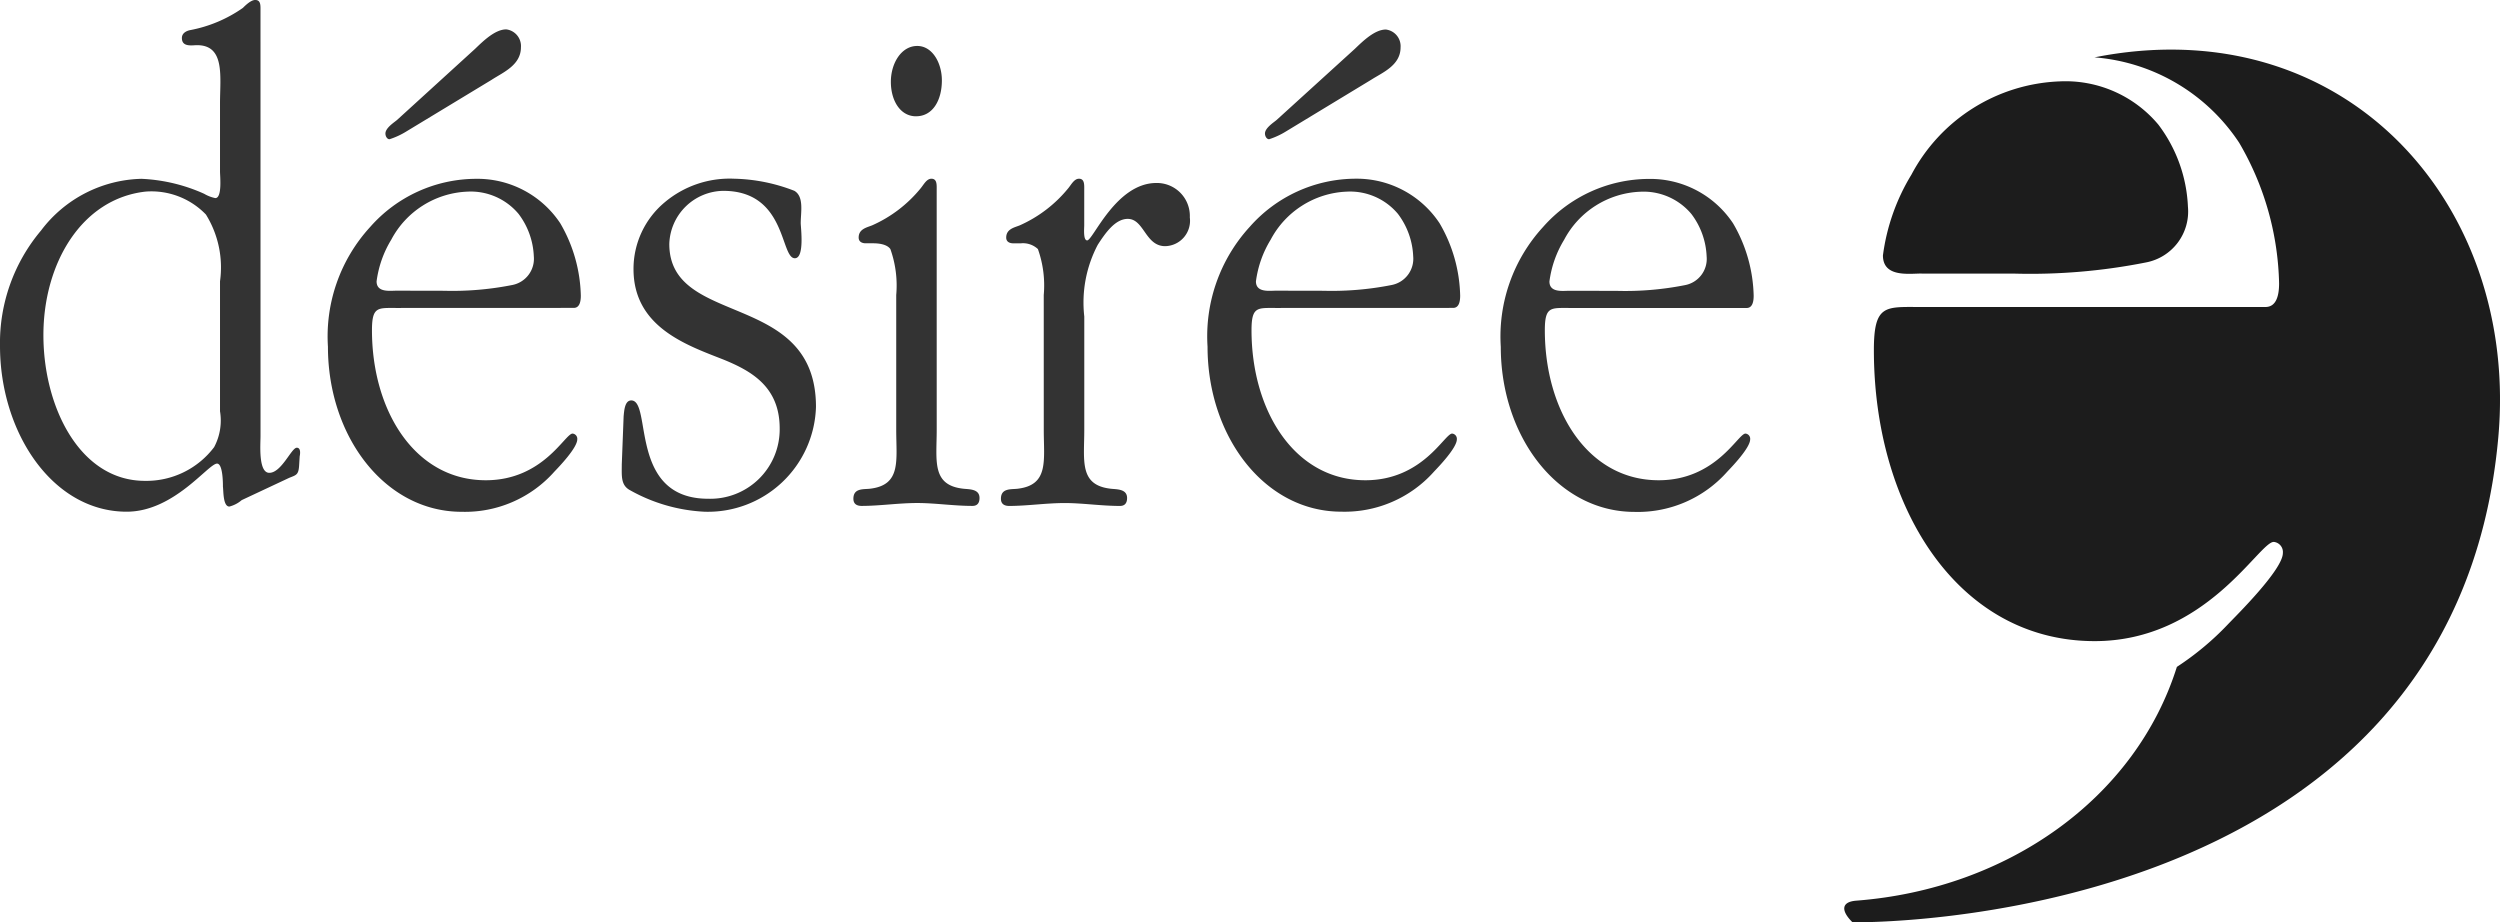
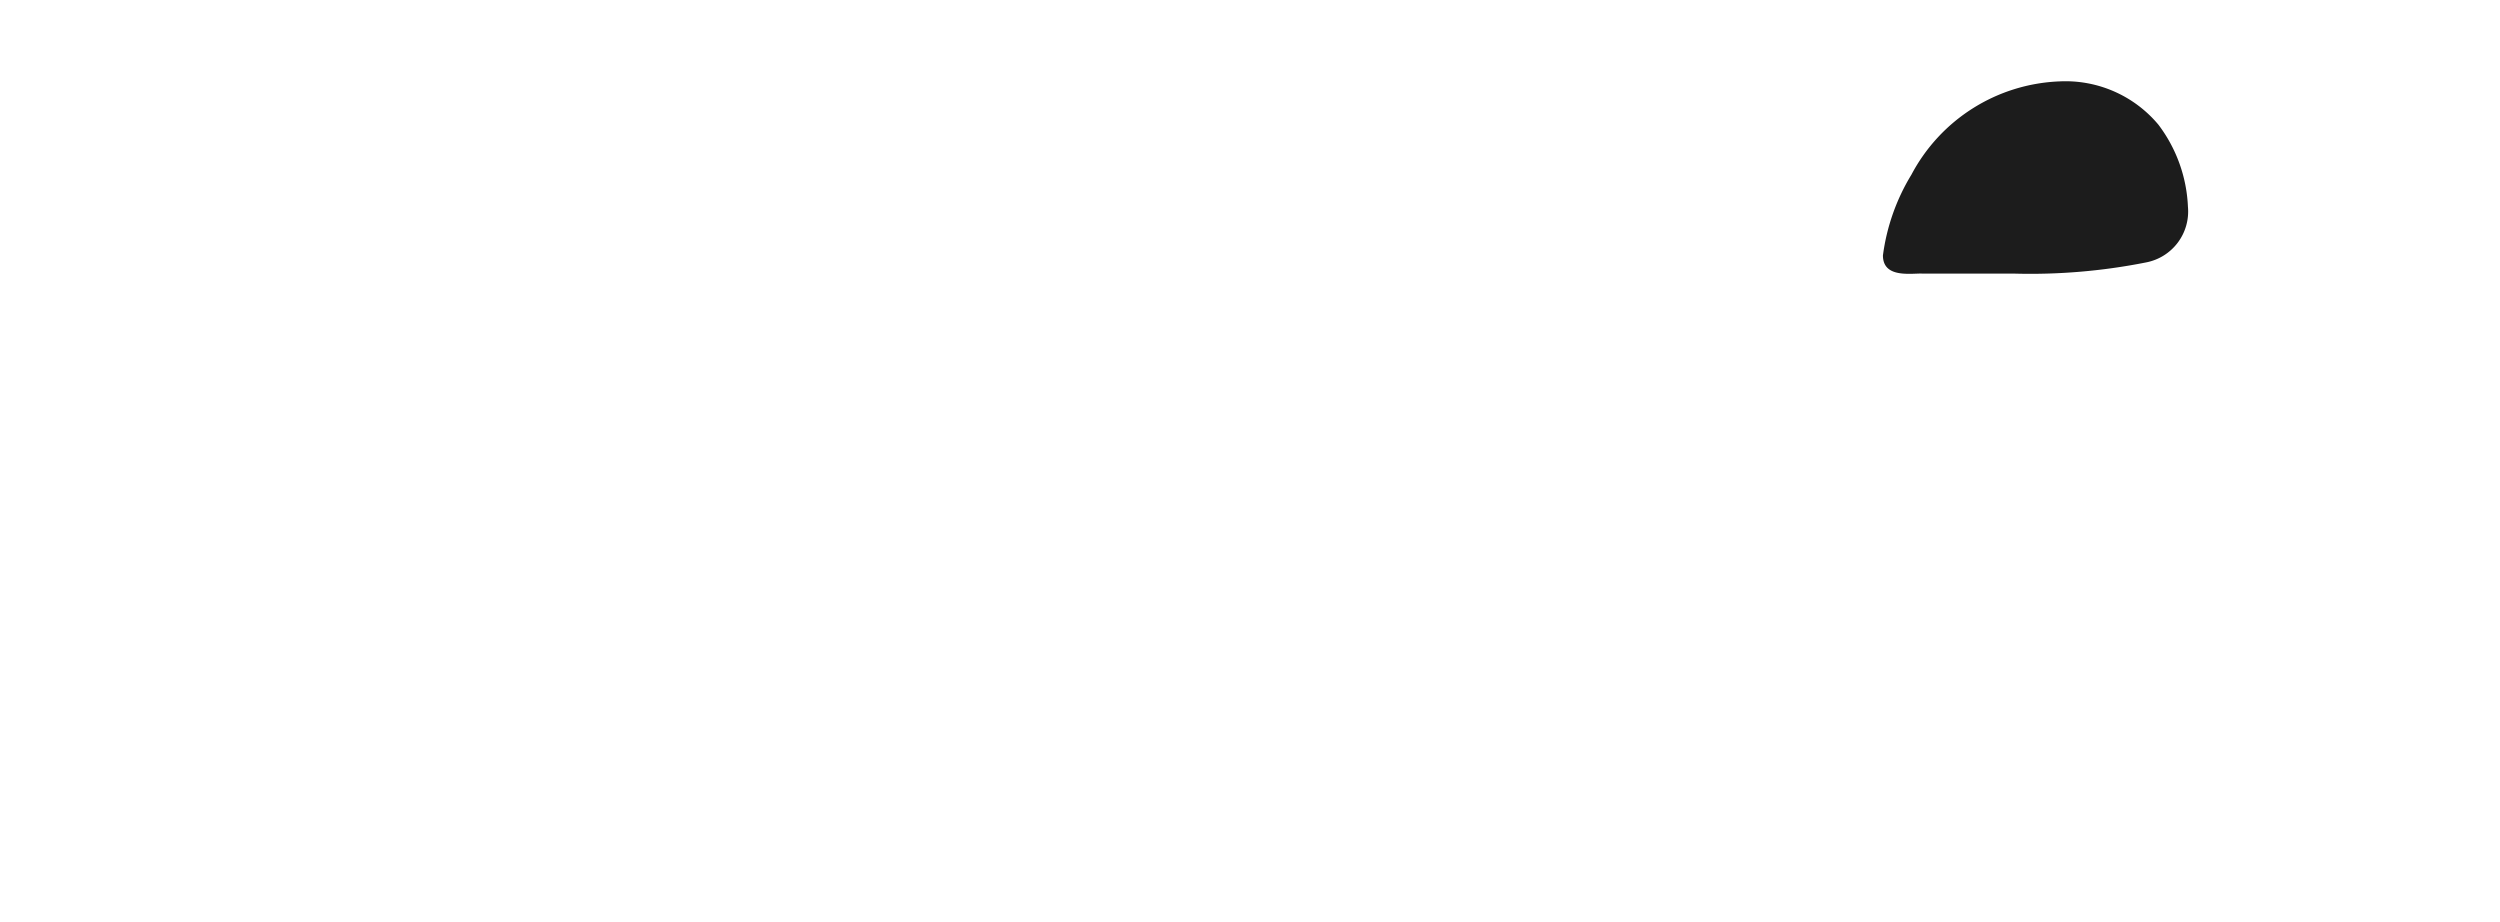
<svg xmlns="http://www.w3.org/2000/svg" id="グループ_1395" data-name="グループ 1395" width="100.156" height="36.954" viewBox="0 0 100.156 36.954">
  <g id="グループ_1011" data-name="グループ 1011" transform="translate(73.884 1.988)">
-     <path id="パス_2233" data-name="パス 2233" d="M10.494.259c-.148.025-.294.054-.441.082a7.668,7.668,0,0,1,5.795,3.42,11.611,11.611,0,0,1,1.6,5.633c0,.447-.091.948-.547.948H3.083c-1.413,0-1.869-.111-1.869,1.729,0,6.247,3.328,11.657,8.845,11.657,4.468,0,6.583-3.975,7.175-3.975a.408.408,0,0,1,.365.447c0,.669-1.888,2.525-2.206,2.86a11.413,11.413,0,0,1-2.04,1.7c-1.659,5.27-6.789,8.9-12.846,9.366-.626.049-.6.425-.149.866,0,0,24.092.429,25.872-19.43C27.057,6.349,20.282-1.414,10.494.259" transform="translate(-0.026 -0.031)" fill="#1c1c1c" fill-rule="evenodd" />
-   </g>
+     </g>
  <path id="パス_2234" data-name="パス 2234" d="M79.792,11.2h3.692a23.754,23.754,0,0,0,5.289-.446,2.077,2.077,0,0,0,1.687-2.231,5.851,5.851,0,0,0-1.185-3.291A4.852,4.852,0,0,0,85.308,3.5a7.021,7.021,0,0,0-5.926,3.737,8.269,8.269,0,0,0-1.141,3.235c0,.892,1.049.725,1.551.725" transform="translate(-2.806 -0.239)" fill="#1c1c1c" fill-rule="evenodd" />
  <g id="グループ_1012" data-name="グループ 1012" transform="translate(0 0)">
-     <path id="パス_2235" data-name="パス 2235" d="M10.436.565c0-.23.023-.461-.212-.461-.164,0-.376.2-.493.317a5.426,5.426,0,0,1-2.115.891c-.142.029-.329.115-.329.316,0,.373.4.287.61.287,1.128,0,.917,1.265.917,2.329V6.977c0,.173.094,1.064-.188,1.064a1.428,1.428,0,0,1-.446-.172,6.829,6.829,0,0,0-2.515-.6,5.189,5.189,0,0,0-4.02,2.07A6.988,6.988,0,0,0,0,13.964c0,3.45,2.092,6.641,5.076,6.641,1.9,0,3.268-1.927,3.62-1.927.235,0,.235.8.235.921.024.172,0,.8.258.8a1.215,1.215,0,0,0,.494-.258l1.9-.891c.282-.115.376-.115.4-.489l.023-.374c.024-.115.047-.345-.117-.345-.212,0-.612,1.006-1.1,1.006-.446,0-.352-1.15-.352-1.466ZM8.814,16.58a2.269,2.269,0,0,1-.235,1.438,3.4,3.4,0,0,1-2.774,1.351c-2.609,0-4.066-2.961-4.066-5.837s1.528-5.463,4.09-5.751A3.033,3.033,0,0,1,8.25,8.7a4.015,4.015,0,0,1,.564,2.675Zm14.173-4.14c.234,0,.282-.259.282-.489a6,6,0,0,0-.823-2.9,3.984,3.984,0,0,0-3.384-1.782,5.672,5.672,0,0,0-4.23,1.927,6.489,6.489,0,0,0-1.694,4.8c0,3.594,2.28,6.613,5.359,6.613A4.79,4.79,0,0,0,22.21,19c.165-.173.917-.949.917-1.294a.21.21,0,0,0-.188-.231c-.305,0-1.175,1.87-3.478,1.87-2.844,0-4.559-2.79-4.559-6.01,0-.949.234-.892.963-.892Zm-7.1-.69c-.258,0-.8.086-.8-.373a4.261,4.261,0,0,1,.587-1.668,3.619,3.619,0,0,1,3.056-1.927,2.5,2.5,0,0,1,2.045.892,3.01,3.01,0,0,1,.611,1.7,1.07,1.07,0,0,1-.87,1.15,12.272,12.272,0,0,1-2.726.23ZM19.7,3.3C20.142,3.009,20.87,2.721,20.87,2a.673.673,0,0,0-.587-.718c-.446,0-.917.46-1.246.776L15.911,4.907c-.094.086-.47.316-.47.546,0,.115.07.23.164.23a3.063,3.063,0,0,0,.682-.316ZM24.91,18.708c0,.46-.046.834.329,1.035a6.757,6.757,0,0,0,2.985.863,4.331,4.331,0,0,0,4.466-4.2c0-4.687-5.876-3.163-5.876-6.527a2.194,2.194,0,0,1,2.162-2.128c2.538,0,2.28,2.7,2.867,2.7.4,0,.236-1.236.236-1.409,0-.431.141-1.063-.258-1.294A7.044,7.044,0,0,0,29.4,7.264a4.043,4.043,0,0,0-2.774.949,3.472,3.472,0,0,0-1.246,2.673c0,2.329,2.14,3.048,3.6,3.623,1.128.46,2.256,1.093,2.256,2.76a2.781,2.781,0,0,1-2.867,2.817c-3.2,0-2.233-3.939-3.079-3.939-.259,0-.283.4-.306.633ZM37.526,7.725c0-.2.024-.46-.212-.46-.188,0-.305.23-.422.374A5.256,5.256,0,0,1,34.94,9.133c-.211.086-.54.144-.54.489,0,.173.141.23.283.23h.305c.189,0,.54.029.682.23a4.346,4.346,0,0,1,.235,1.84v5.405c0,1.236.211,2.214-1.058,2.358-.259.029-.658-.029-.658.4,0,.23.164.288.329.288.728,0,1.481-.116,2.233-.116.705,0,1.457.116,2.209.116.165,0,.282-.087.282-.317,0-.373-.423-.344-.658-.373-1.269-.144-1.057-1.122-1.057-2.358ZM36.7,4.763c.681,0,1.034-.661,1.034-1.437,0-.69-.375-1.38-.987-1.38-.635,0-1.057.69-1.057,1.438s.375,1.38,1.01,1.38Zm5.116,12.565c0,1.236.212,2.214-1.058,2.358-.258.029-.658-.029-.658.4,0,.23.165.288.329.288.728,0,1.482-.116,2.233-.116.7,0,1.457.116,2.209.116.165,0,.283-.087.283-.317,0-.373-.423-.344-.657-.373-1.27-.144-1.058-1.122-1.058-2.358V12.785a4.967,4.967,0,0,1,.541-2.876c.282-.431.681-1.035,1.2-1.035.658,0,.7,1.093,1.5,1.093a1.018,1.018,0,0,0,.987-1.151,1.32,1.32,0,0,0-1.34-1.38c-1.621,0-2.538,2.3-2.773,2.3-.164,0-.117-.488-.117-.6V7.725c0-.2.023-.46-.211-.46-.188,0-.306.23-.423.374a5.258,5.258,0,0,1-1.951,1.495c-.212.086-.541.144-.541.489,0,.173.141.23.283.23H40.9a.877.877,0,0,1,.681.23,4.342,4.342,0,0,1,.234,1.84Zm16.4-4.888c.235,0,.282-.259.282-.489a5.984,5.984,0,0,0-.824-2.9A3.981,3.981,0,0,0,54.3,7.264a5.674,5.674,0,0,0-4.231,1.927,6.493,6.493,0,0,0-1.692,4.8c0,3.594,2.28,6.613,5.358,6.613A4.794,4.794,0,0,0,57.449,19c.164-.173.916-.949.916-1.294a.211.211,0,0,0-.188-.231c-.305,0-1.175,1.87-3.478,1.87-2.844,0-4.56-2.79-4.56-6.01,0-.949.235-.892.964-.892Zm-7.1-.69c-.259,0-.8.086-.8-.373a4.244,4.244,0,0,1,.589-1.668,3.617,3.617,0,0,1,3.056-1.927,2.5,2.5,0,0,1,2.044.892,3.021,3.021,0,0,1,.611,1.7,1.071,1.071,0,0,1-.869,1.15,12.282,12.282,0,0,1-2.727.23ZM54.934,3.3c.447-.287,1.176-.575,1.176-1.294a.672.672,0,0,0-.587-.718c-.447,0-.917.46-1.247.776L51.149,4.907c-.093.086-.471.316-.471.546,0,.115.071.23.166.23a3.088,3.088,0,0,0,.681-.316Zm15.04,9.144c.234,0,.282-.259.282-.489a5.981,5.981,0,0,0-.824-2.9,3.981,3.981,0,0,0-3.384-1.782,5.675,5.675,0,0,0-4.23,1.927,6.489,6.489,0,0,0-1.693,4.8c0,3.594,2.279,6.613,5.358,6.613A4.792,4.792,0,0,0,69.2,19c.164-.173.916-.949.916-1.294a.21.21,0,0,0-.188-.231c-.3,0-1.175,1.87-3.478,1.87-2.844,0-4.56-2.79-4.56-6.01,0-.949.235-.892.964-.892Zm-7.1-.69c-.259,0-.8.086-.8-.373a4.258,4.258,0,0,1,.588-1.668,3.616,3.616,0,0,1,3.054-1.927,2.5,2.5,0,0,1,2.045.892,3.006,3.006,0,0,1,.611,1.7,1.069,1.069,0,0,1-.868,1.15,12.277,12.277,0,0,1-2.727.23Z" transform="translate(0 -0.105)" fill="#333" fill-rule="evenodd" />
-   </g>
+     </g>
</svg>